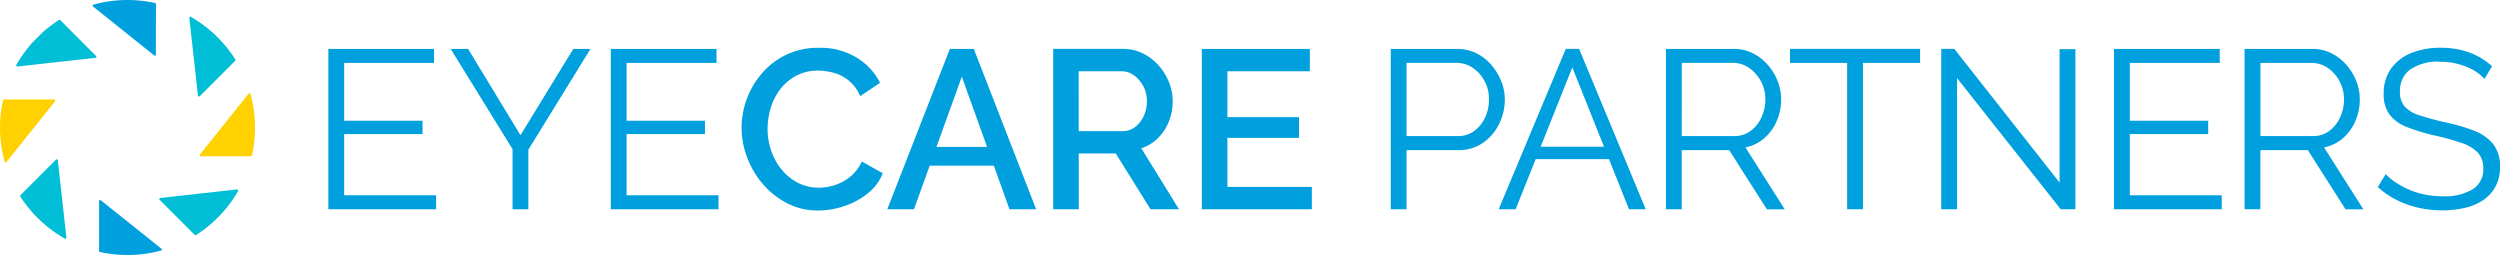
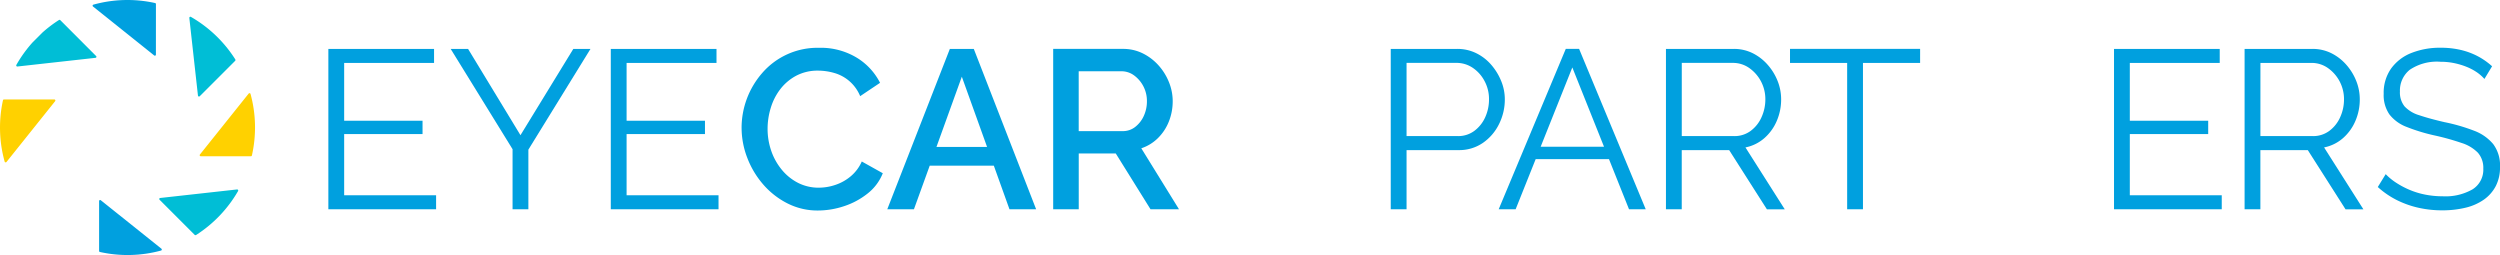
<svg xmlns="http://www.w3.org/2000/svg" width="287.735" height="29.353" viewBox="0 0 287.735 29.353">
  <defs>
    <clipPath id="a">
      <rect width="287.735" height="29.352" fill="none" />
    </clipPath>
  </defs>
  <g transform="translate(0 0)" clip-path="url(#a)">
    <path d="M27.631.468a.122.122,0,0,0-.1-.119,14.649,14.649,0,0,0-7.1.186.123.123,0,0,0-.042.214l7.045,5.636a.12.12,0,0,0,.194-.094Z" transform="translate(-9.684 0)" fill="#00a0df" />
    <path d="M21.766,49.794a.122.122,0,0,0,.1.119,14.641,14.641,0,0,0,7.027-.166.123.123,0,0,0,.043-.214L21.96,43.957a.12.12,0,0,0-.194.093Z" transform="translate(-10.36 -20.91)" fill="#00a0df" />
    <path d="M.46,21.842a.122.122,0,0,0-.119.1,14.652,14.652,0,0,0,.193,7.054.123.123,0,0,0,.214.042l5.6-7a.12.12,0,0,0-.093-.194Z" transform="translate(0 -10.397)" fill="#ffd100" />
    <path d="M49.749,27.731a.122.122,0,0,0,.119-.1,14.64,14.64,0,0,0-.159-7.074.123.123,0,0,0-.214-.042l-5.614,7.018a.12.12,0,0,0,.094.194Z" transform="translate(-20.874 -9.745)" fill="#ffd100" />
    <path d="M8.486,4.378A14.687,14.687,0,0,0,6.568,5.834l-.007.007-1.1,1.1-.007.007a14.739,14.739,0,0,0-1.873,2.6.124.124,0,0,0,.121.182l8.994-1a.12.12,0,0,0,.071-.2L8.639,4.394a.123.123,0,0,0-.152-.017" transform="translate(-1.699 -2.075)" fill="#00bed6" />
    <path d="M39.207,46.858a14.749,14.749,0,0,0,4.842-5.066.124.124,0,0,0-.121-.183l-8.848.983a.12.12,0,0,0-.071.2l4.045,4.045a.123.123,0,0,0,.152.017" transform="translate(-16.647 -19.805)" fill="#00bed6" />
-     <path d="M4.44,39.267a14.746,14.746,0,0,0,5.123,4.842.124.124,0,0,0,.182-.121l-.989-8.9a.12.12,0,0,0-.2-.072l-4.1,4.1a.123.123,0,0,0-.017.153" transform="translate(-2.104 -16.651)" fill="#00bed6" />
    <path d="M46.878,8.592a14.742,14.742,0,0,0-5.114-4.9.124.124,0,0,0-.182.121l.994,8.944a.12.12,0,0,0,.2.071L46.86,8.745a.124.124,0,0,0,.017-.152" transform="translate(-19.792 -1.749)" fill="#00bed6" />
    <path d="M84.518,27.588V29.2h-12.4V10.742H84.283v1.612H73.937v6.655h9.021v1.534H73.937v7.045Z" transform="translate(-34.326 -5.113)" fill="#00a0df" />
    <path d="M100.988,10.742l6.031,9.931,6.083-9.931h1.976l-7.149,11.594V29.2h-1.82V22.284L98.986,10.742Z" transform="translate(-47.116 -5.113)" fill="#00a0df" />
    <path d="M146.551,27.588V29.2h-12.4V10.742h12.167v1.612H135.97v6.655h9.021v1.534H135.97v7.045Z" transform="translate(-63.853 -5.113)" fill="#00a0df" />
    <path d="M162.881,19.7a9.613,9.613,0,0,1,2.353-6.278,8.414,8.414,0,0,1,6.564-2.925,7.993,7.993,0,0,1,4.328,1.131,7.181,7.181,0,0,1,2.691,2.9l-2.288,1.534a4.568,4.568,0,0,0-3.016-2.678,6.8,6.8,0,0,0-1.82-.26,5.259,5.259,0,0,0-2.522.585,5.662,5.662,0,0,0-1.833,1.547,6.71,6.71,0,0,0-1.1,2.158,8.162,8.162,0,0,0-.364,2.392,7.709,7.709,0,0,0,.429,2.574,6.918,6.918,0,0,0,1.222,2.17,5.861,5.861,0,0,0,1.872,1.5,5.187,5.187,0,0,0,2.379.546,6.037,6.037,0,0,0,1.872-.312,5.387,5.387,0,0,0,1.781-.987,4.672,4.672,0,0,0,1.286-1.716l2.418,1.352a5.58,5.58,0,0,1-1.755,2.34,8.642,8.642,0,0,1-2.717,1.456,9.551,9.551,0,0,1-2.99.494,7.634,7.634,0,0,1-3.51-.819,9.147,9.147,0,0,1-2.795-2.184,10.191,10.191,0,0,1-1.833-3.068,9.587,9.587,0,0,1-.65-3.444" transform="translate(-77.529 -4.995)" fill="#00a0df" />
    <path d="M202.081,10.742h2.756L212.012,29.2h-3.068l-1.8-5.017h-7.381L197.947,29.2h-3.068Zm4.284,11.283-2.906-8.085-2.92,8.085Z" transform="translate(-92.759 -5.113)" fill="#00a0df" />
    <path d="M231.319,29.2V10.741h8.033a5.039,5.039,0,0,1,2.287.52,6.01,6.01,0,0,1,1.807,1.378,6.479,6.479,0,0,1,1.2,1.937,5.841,5.841,0,0,1,.429,2.17,6.281,6.281,0,0,1-.442,2.353,5.531,5.531,0,0,1-1.261,1.911,4.892,4.892,0,0,1-1.911,1.17L245.8,29.2h-3.276l-4-6.421h-4.263V29.2Zm2.938-8.995h5.069a2.276,2.276,0,0,0,1.43-.481,3.345,3.345,0,0,0,.988-1.261,4.01,4.01,0,0,0,.364-1.716A3.638,3.638,0,0,0,240.6,13.77a2.442,2.442,0,0,0-1.43-.455h-4.914Z" transform="translate(-110.104 -5.113)" fill="#00a0df" />
-     <path d="M276.629,26.626V29.2h-12.66V10.742H276.4v2.573h-9.489v5.277h8.241v2.392h-8.241v5.642Z" transform="translate(-125.645 -5.113)" fill="#00a0df" />
    <path d="M305.459,29.2V10.742H313.1a4.9,4.9,0,0,1,2.2.494,5.445,5.445,0,0,1,1.729,1.339,6.71,6.71,0,0,1,1.144,1.872,5.537,5.537,0,0,1,.416,2.093,6.326,6.326,0,0,1-.663,2.847,5.65,5.65,0,0,1-1.859,2.17,4.792,4.792,0,0,1-2.808.832h-5.98V29.2Zm1.82-8.423h5.9a3.1,3.1,0,0,0,1.9-.6,3.968,3.968,0,0,0,1.248-1.56,4.921,4.921,0,0,0,.442-2.08,4.359,4.359,0,0,0-.52-2.106,4.162,4.162,0,0,0-1.365-1.521,3.305,3.305,0,0,0-1.859-.559h-5.746Z" transform="translate(-145.393 -5.113)" fill="#00a0df" />
    <path d="M336.89,10.741h1.534L346.093,29.2H344.17l-2.307-5.772h-8.437L331.119,29.2h-1.95ZM341.291,22l-3.647-9.125L334,22Z" transform="translate(-156.679 -5.113)" fill="#00a0df" />
    <path d="M365.906,29.2V10.742h7.8a4.817,4.817,0,0,1,2.184.494,5.637,5.637,0,0,1,1.729,1.339,6.328,6.328,0,0,1,1.144,1.872,5.687,5.687,0,0,1,.4,2.093,6.208,6.208,0,0,1-.507,2.5,5.474,5.474,0,0,1-1.43,1.976,4.693,4.693,0,0,1-2.17,1.065l4.523,7.123h-2.054l-4.341-6.811h-5.46V29.2Zm1.82-8.423h6.031a3.1,3.1,0,0,0,1.9-.6,3.947,3.947,0,0,0,1.248-1.573,4.949,4.949,0,0,0,.442-2.067,4.372,4.372,0,0,0-1.859-3.6,3.237,3.237,0,0,0-1.885-.585h-5.875Z" transform="translate(-174.165 -5.113)" fill="#00a0df" />
    <path d="M408.127,12.353H401.55V29.2h-1.82V12.353h-6.577V10.741h14.975Z" transform="translate(-187.134 -5.113)" fill="#00a0df" />
-     <path d="M428.187,14.1V29.2h-1.82V10.741h1.508l12.115,15.39V10.768h1.82V29.2h-1.69Z" transform="translate(-202.943 -5.113)" fill="#00a0df" />
    <path d="M476.715,27.588V29.2h-12.4V10.742h12.167v1.612H466.134v6.655h9.021v1.534h-9.021v7.045Z" transform="translate(-221.005 -5.113)" fill="#00a0df" />
    <path d="M493,29.2V10.742h7.8a4.817,4.817,0,0,1,2.184.494,5.637,5.637,0,0,1,1.729,1.339,6.33,6.33,0,0,1,1.144,1.872,5.687,5.687,0,0,1,.4,2.093,6.209,6.209,0,0,1-.507,2.5,5.476,5.476,0,0,1-1.43,1.976,4.693,4.693,0,0,1-2.17,1.065l4.523,7.123h-2.054l-4.341-6.811h-5.46V29.2Zm1.82-8.423h6.031a3.1,3.1,0,0,0,1.9-.6A3.948,3.948,0,0,0,504,18.606a4.95,4.95,0,0,0,.442-2.067,4.372,4.372,0,0,0-1.859-3.6,3.237,3.237,0,0,0-1.885-.585h-5.875Z" transform="translate(-234.661 -5.113)" fill="#00a0df" />
    <path d="M534.526,14.081a4.749,4.749,0,0,0-.91-.793,6.228,6.228,0,0,0-1.17-.611,8.458,8.458,0,0,0-1.391-.416,7.64,7.64,0,0,0-1.573-.156,5.589,5.589,0,0,0-3.549.921,3.06,3.06,0,0,0-1.131,2.5,2.551,2.551,0,0,0,.533,1.714,3.753,3.753,0,0,0,1.677,1.012q1.144.39,2.912.8a20.861,20.861,0,0,1,3.406.986,5.253,5.253,0,0,1,2.21,1.545,4.1,4.1,0,0,1,.78,2.635,4.655,4.655,0,0,1-.494,2.207,4.4,4.4,0,0,1-1.378,1.557,6.156,6.156,0,0,1-2.106.921,11.272,11.272,0,0,1-2.678.3,12.29,12.29,0,0,1-2.743-.3,10.967,10.967,0,0,1-2.483-.883,9.883,9.883,0,0,1-2.184-1.5l.91-1.482a6.733,6.733,0,0,0,1.183.975,9.774,9.774,0,0,0,1.534.819,9.066,9.066,0,0,0,1.82.559,10.248,10.248,0,0,0,2.015.195,6.28,6.28,0,0,0,3.445-.8,2.664,2.664,0,0,0,1.235-2.387,2.62,2.62,0,0,0-.624-1.83A4.5,4.5,0,0,0,531.9,21.45a28.276,28.276,0,0,0-3.068-.857,20.962,20.962,0,0,1-3.249-.986,4.549,4.549,0,0,1-1.989-1.441,3.9,3.9,0,0,1-.662-2.376,4.842,4.842,0,0,1,.845-2.894A5.228,5.228,0,0,1,526.1,11.1a8.887,8.887,0,0,1,3.406-.61,9.954,9.954,0,0,1,2.275.247,8.318,8.318,0,0,1,1.95.715,8.118,8.118,0,0,1,1.677,1.17Z" transform="translate(-248.584 -4.995)" fill="#00a0df" />
  </g>
</svg>